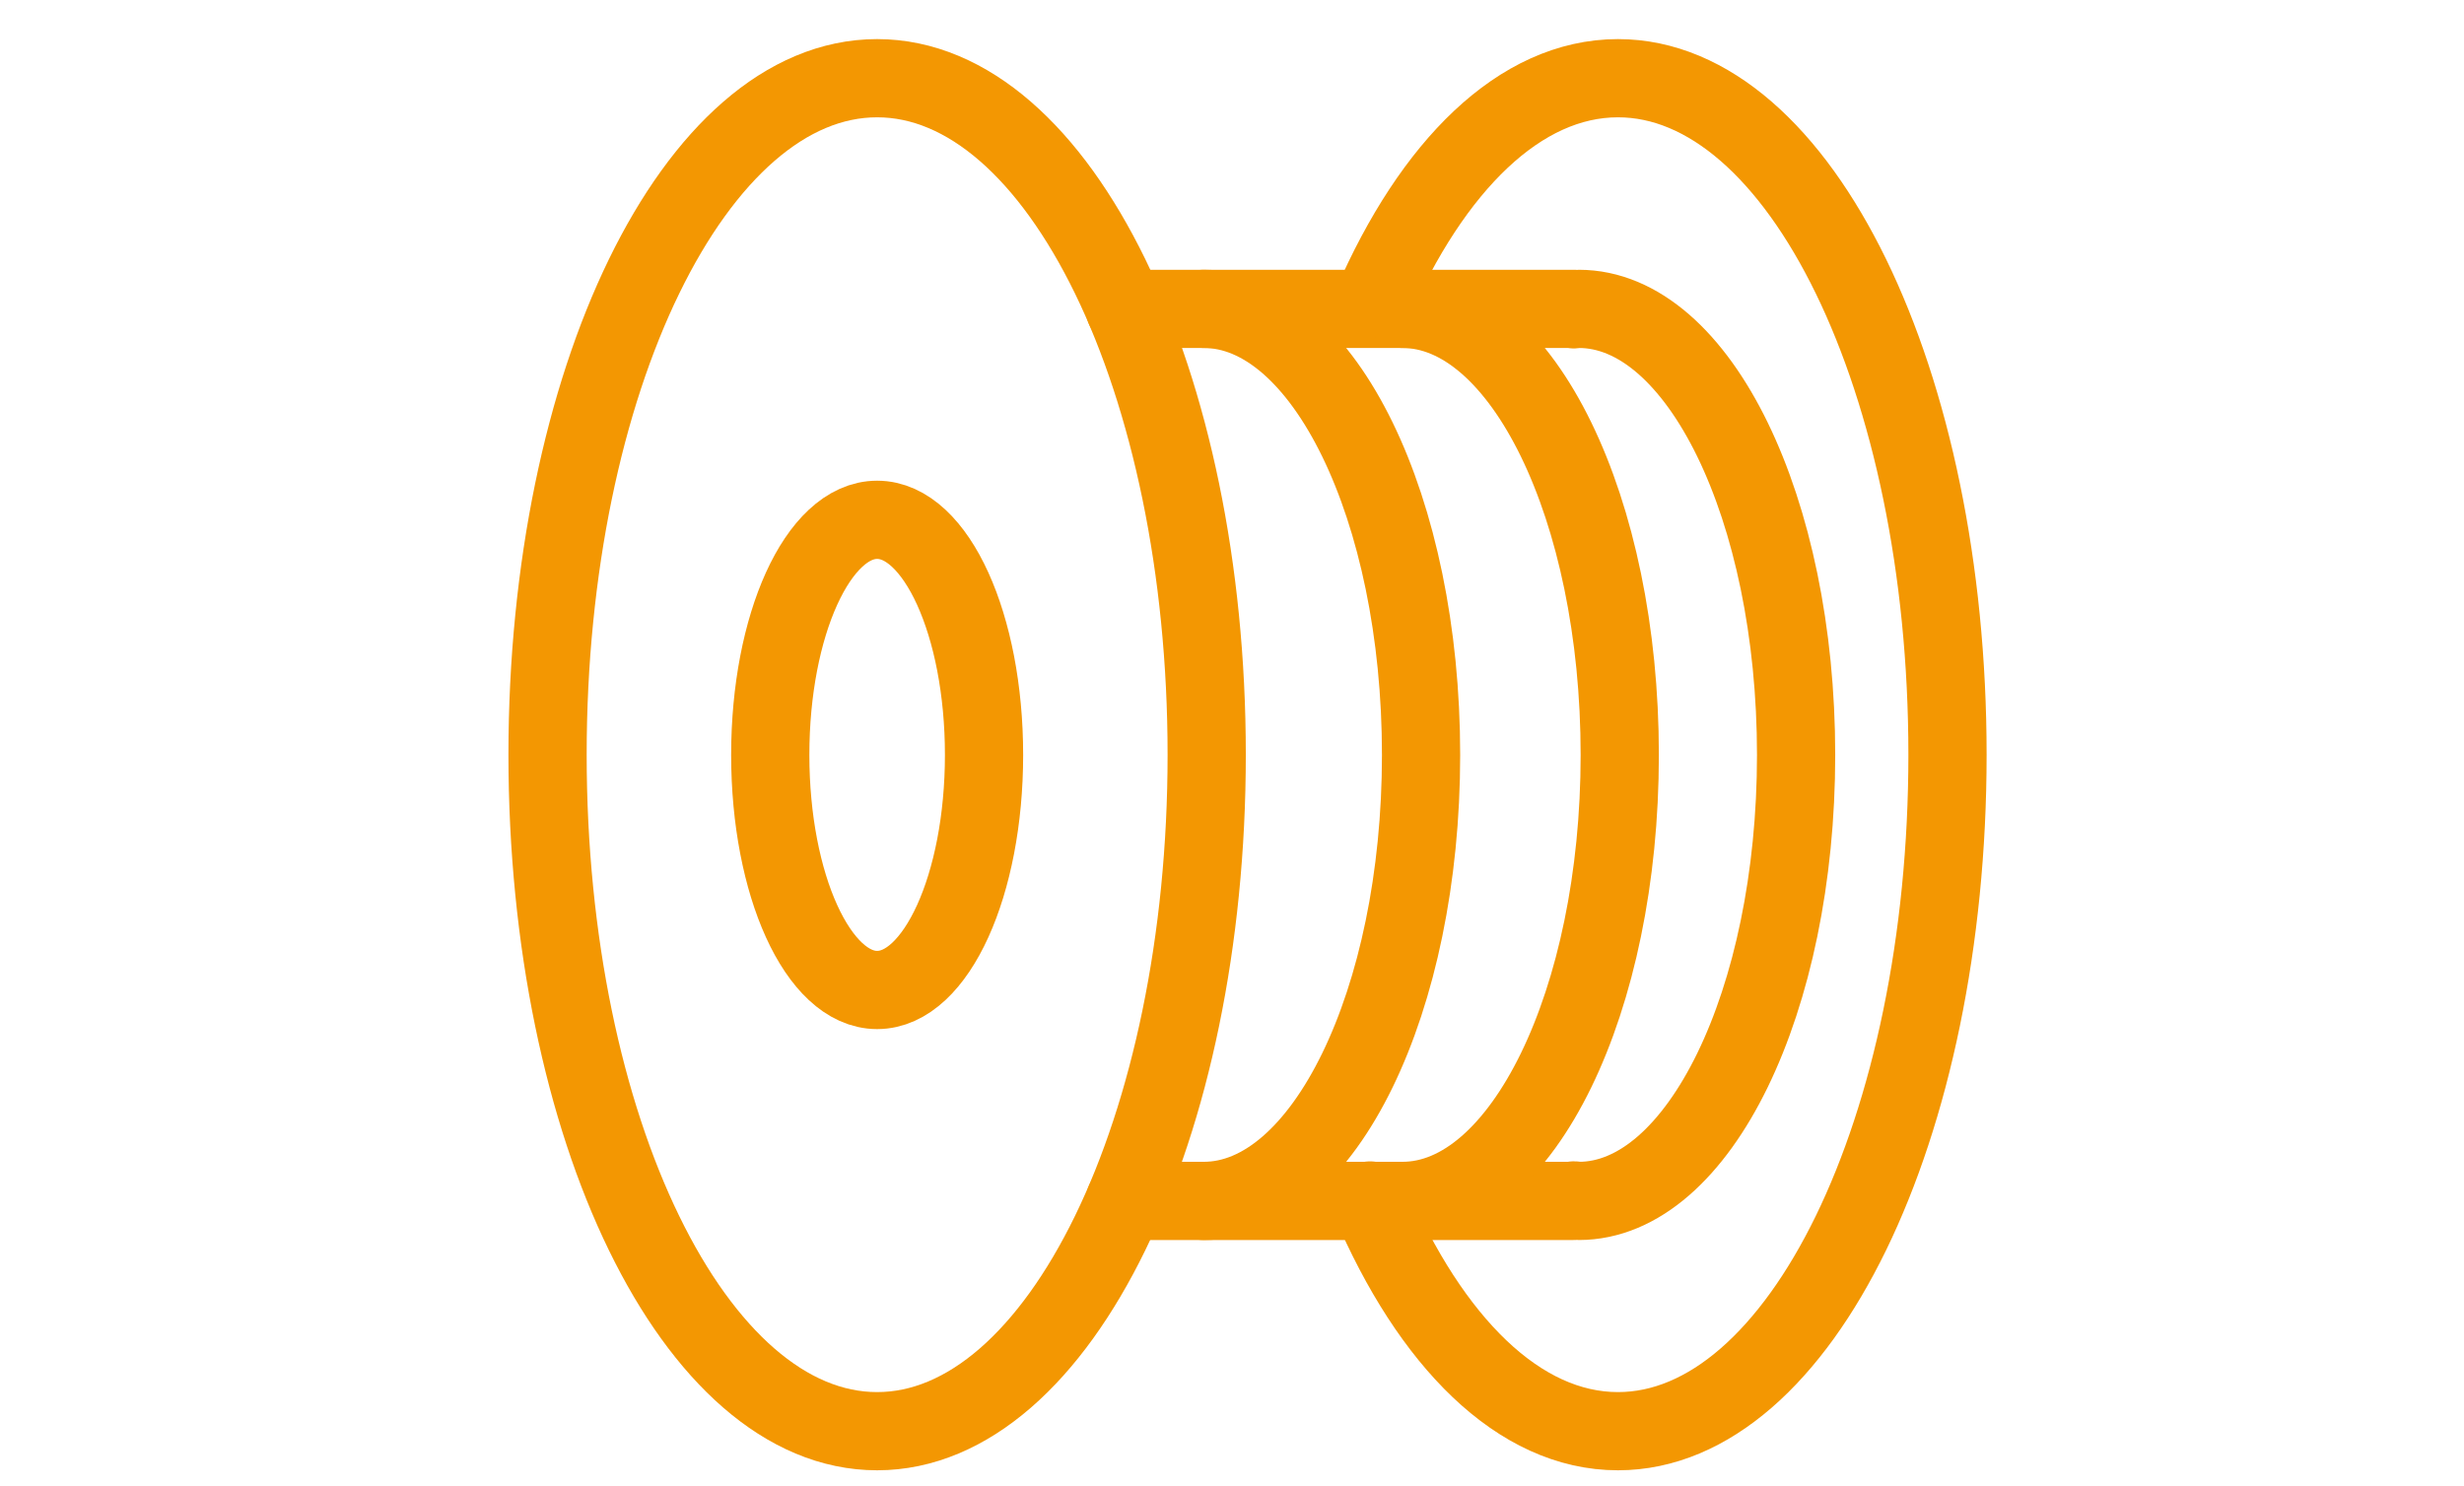
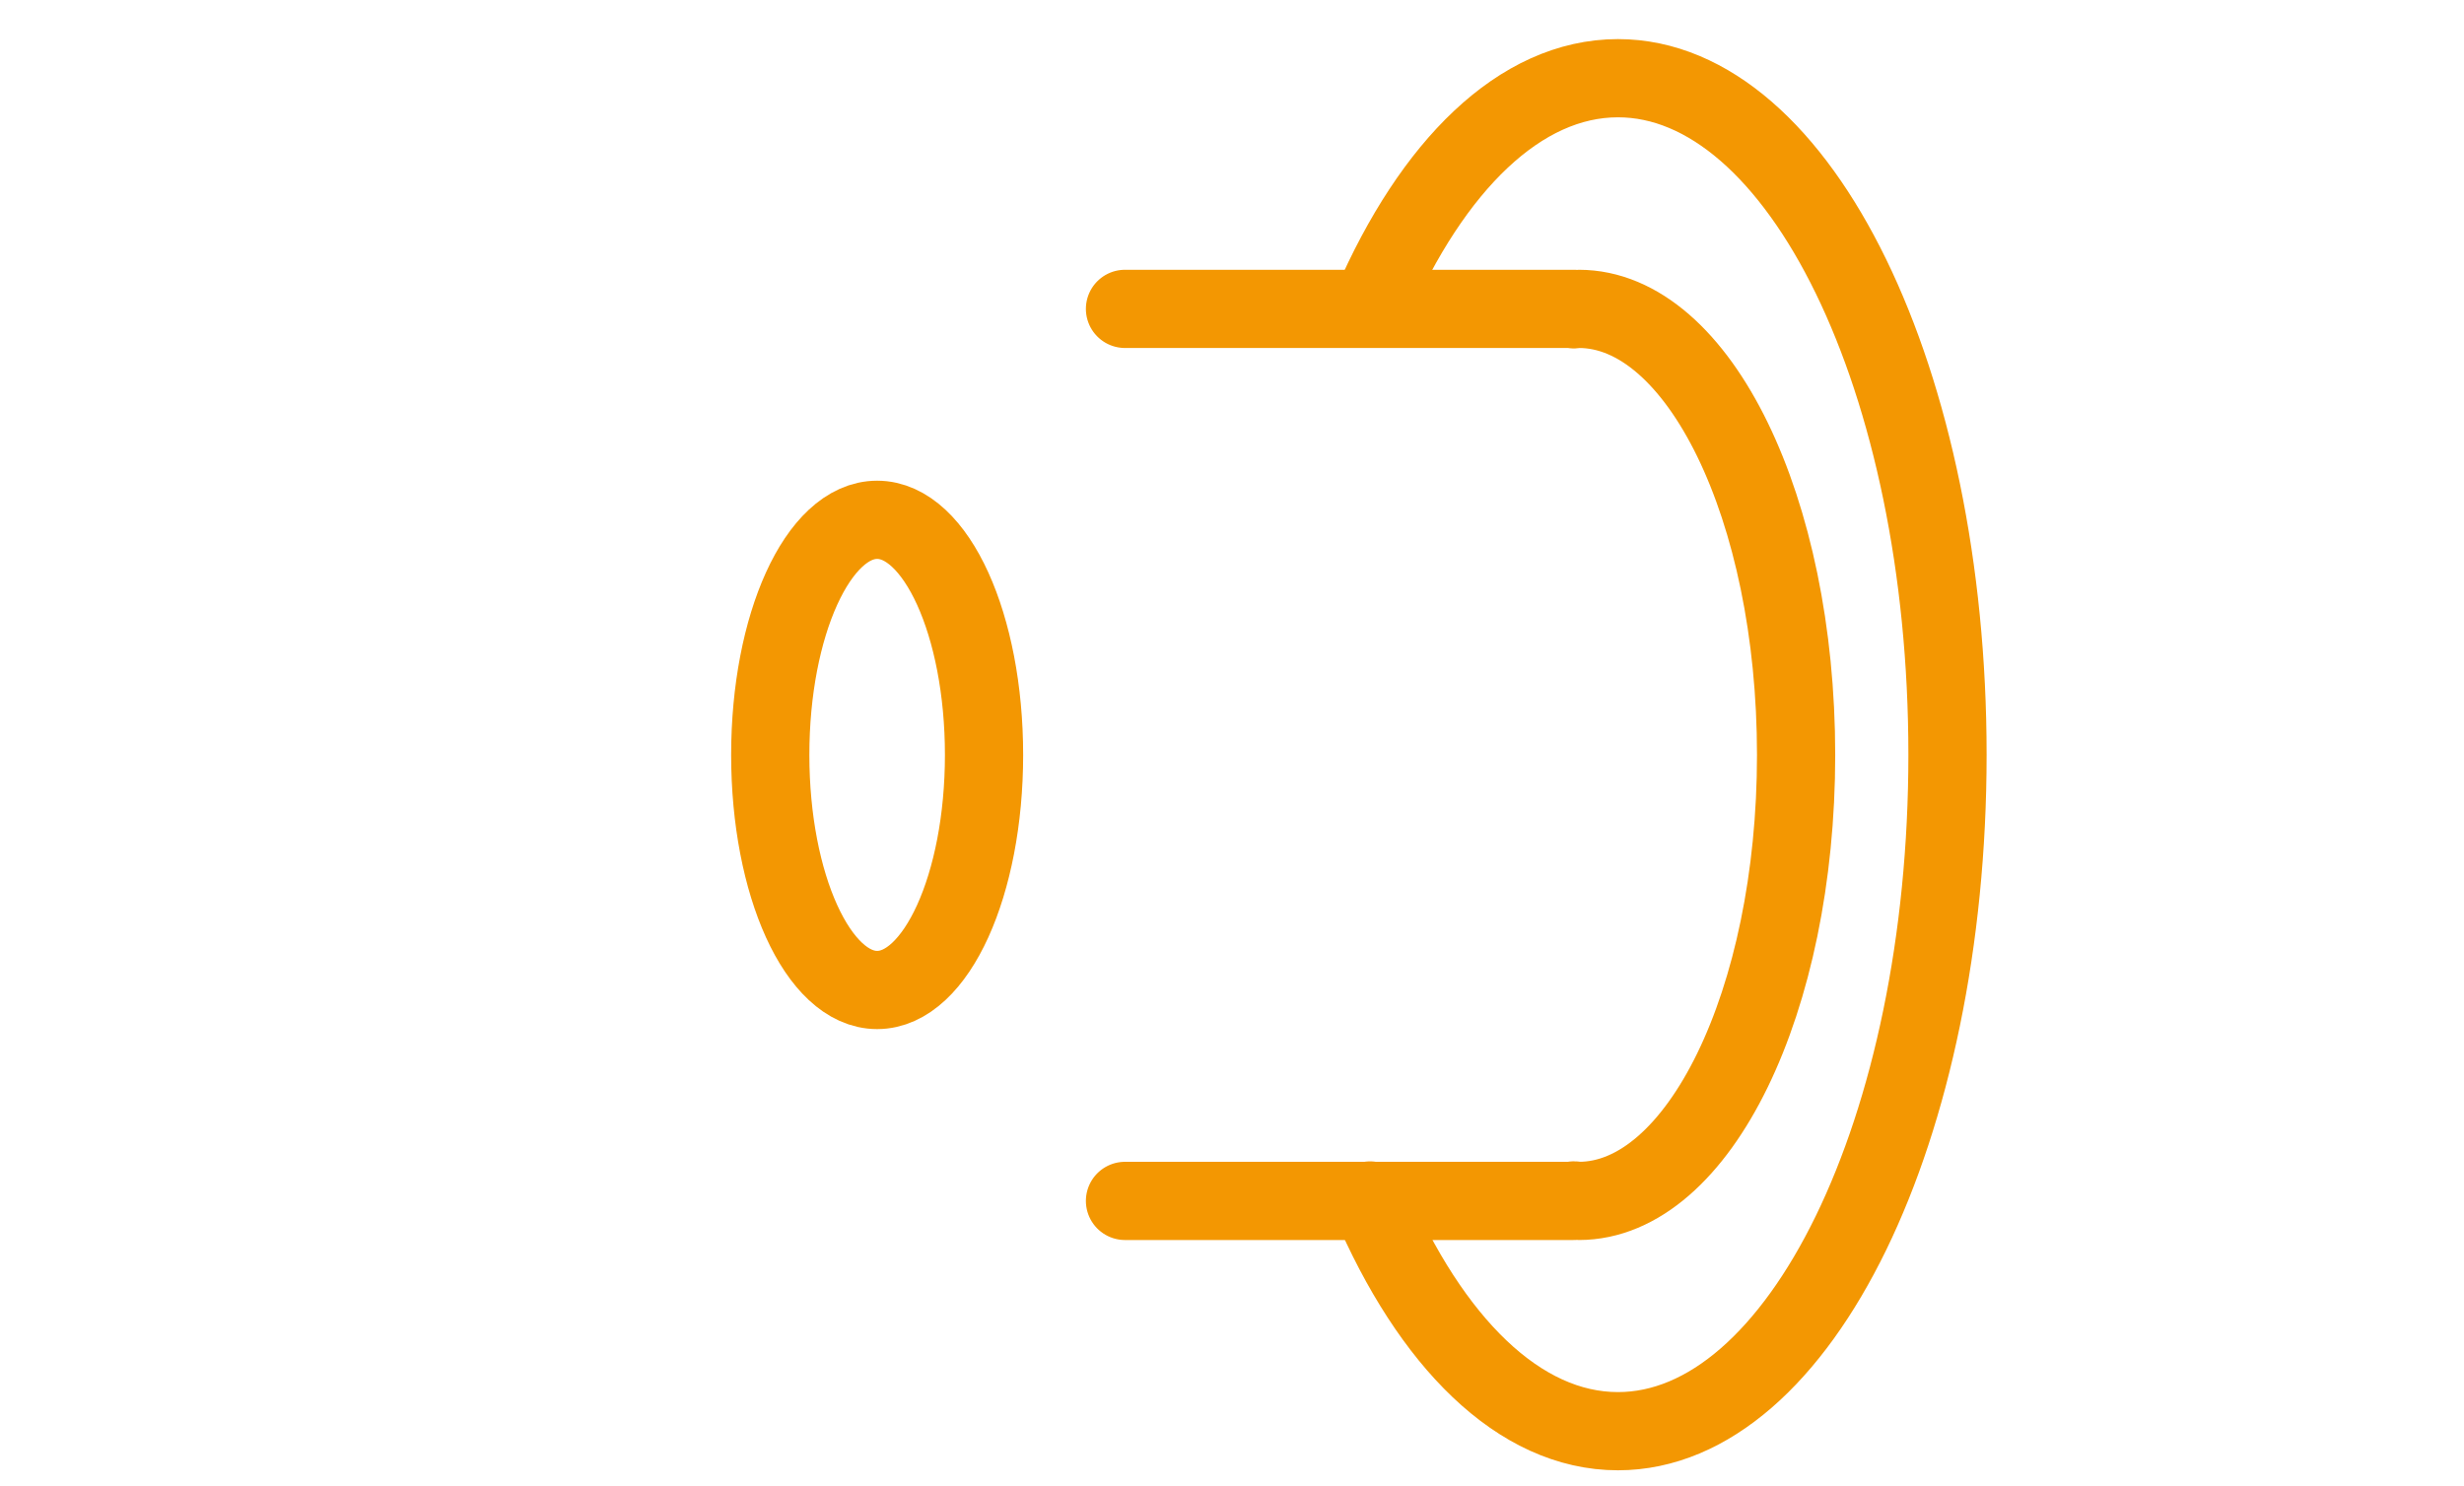
<svg xmlns="http://www.w3.org/2000/svg" width="63" height="38" viewBox="0 0 63 38">
  <defs>
    <clipPath id="clip-path">
      <rect id="長方形_4" data-name="長方形 4" width="63" height="38" transform="translate(445 316)" fill="#fff" stroke="#707070" stroke-width="1" />
    </clipPath>
  </defs>
  <g id="マスクグループ_2" data-name="マスクグループ 2" transform="translate(-445 -316)" clip-path="url(#clip-path)">
    <g id="グループ_4" data-name="グループ 4" transform="translate(146 -112.465)">
-       <path id="パス_71279" data-name="パス 71279" d="M1,18.3C1,8.747,4.773,1,9.426,1s8.427,7.747,8.427,17.3-3.773,17.3-8.427,17.3S1,27.861,1,18.3Z" transform="translate(312 429.465)" fill="none" stroke="#f39702" stroke-linecap="round" stroke-linejoin="round" stroke-width="2" />
      <path id="パス_71280" data-name="パス 71280" d="M23.639,6.791C25.182,3.238,27.429,1,29.93,1c4.654,0,8.426,7.747,8.426,17.3s-3.773,17.3-8.426,17.3c-2.525,0-4.793-2.282-6.337-5.9" transform="translate(310.438 429.465)" fill="none" stroke="#f39702" stroke-linecap="round" stroke-linejoin="round" stroke-width="2" />
      <ellipse id="楕円形_301" data-name="楕円形 301" cx="2.733" cy="6.012" rx="2.733" ry="6.012" transform="translate(318.694 441.758)" fill="none" stroke="#f39702" stroke-linecap="round" stroke-linejoin="round" stroke-width="2" />
      <path id="パス_71281" data-name="パス 71281" d="M17.652,30.465h11.48v-.013c.042,0,.082.013.124.013,3.068,0,5.555-5.107,5.555-11.406S32.324,7.653,29.256,7.653c-.042,0-.082.011-.124.012V7.653H17.652" transform="translate(310.112 428.711)" fill="none" stroke="#f39702" stroke-linecap="round" stroke-linejoin="round" stroke-width="2" />
-       <path id="パス_71282" data-name="パス 71282" d="M25.654,7.653c3.068,0,5.555,5.107,5.555,11.406s-2.487,11.406-5.555,11.406" transform="translate(309.205 428.711)" fill="none" stroke="#f39702" stroke-linecap="round" stroke-linejoin="round" stroke-width="2" />
-       <path id="パス_71283" data-name="パス 71283" d="M19.925,7.653c3.068,0,5.555,5.107,5.555,11.406s-2.487,11.406-5.555,11.406" transform="translate(309.854 428.711)" fill="none" stroke="#f39702" stroke-linecap="round" stroke-linejoin="round" stroke-width="2" />
    </g>
  </g>
</svg>